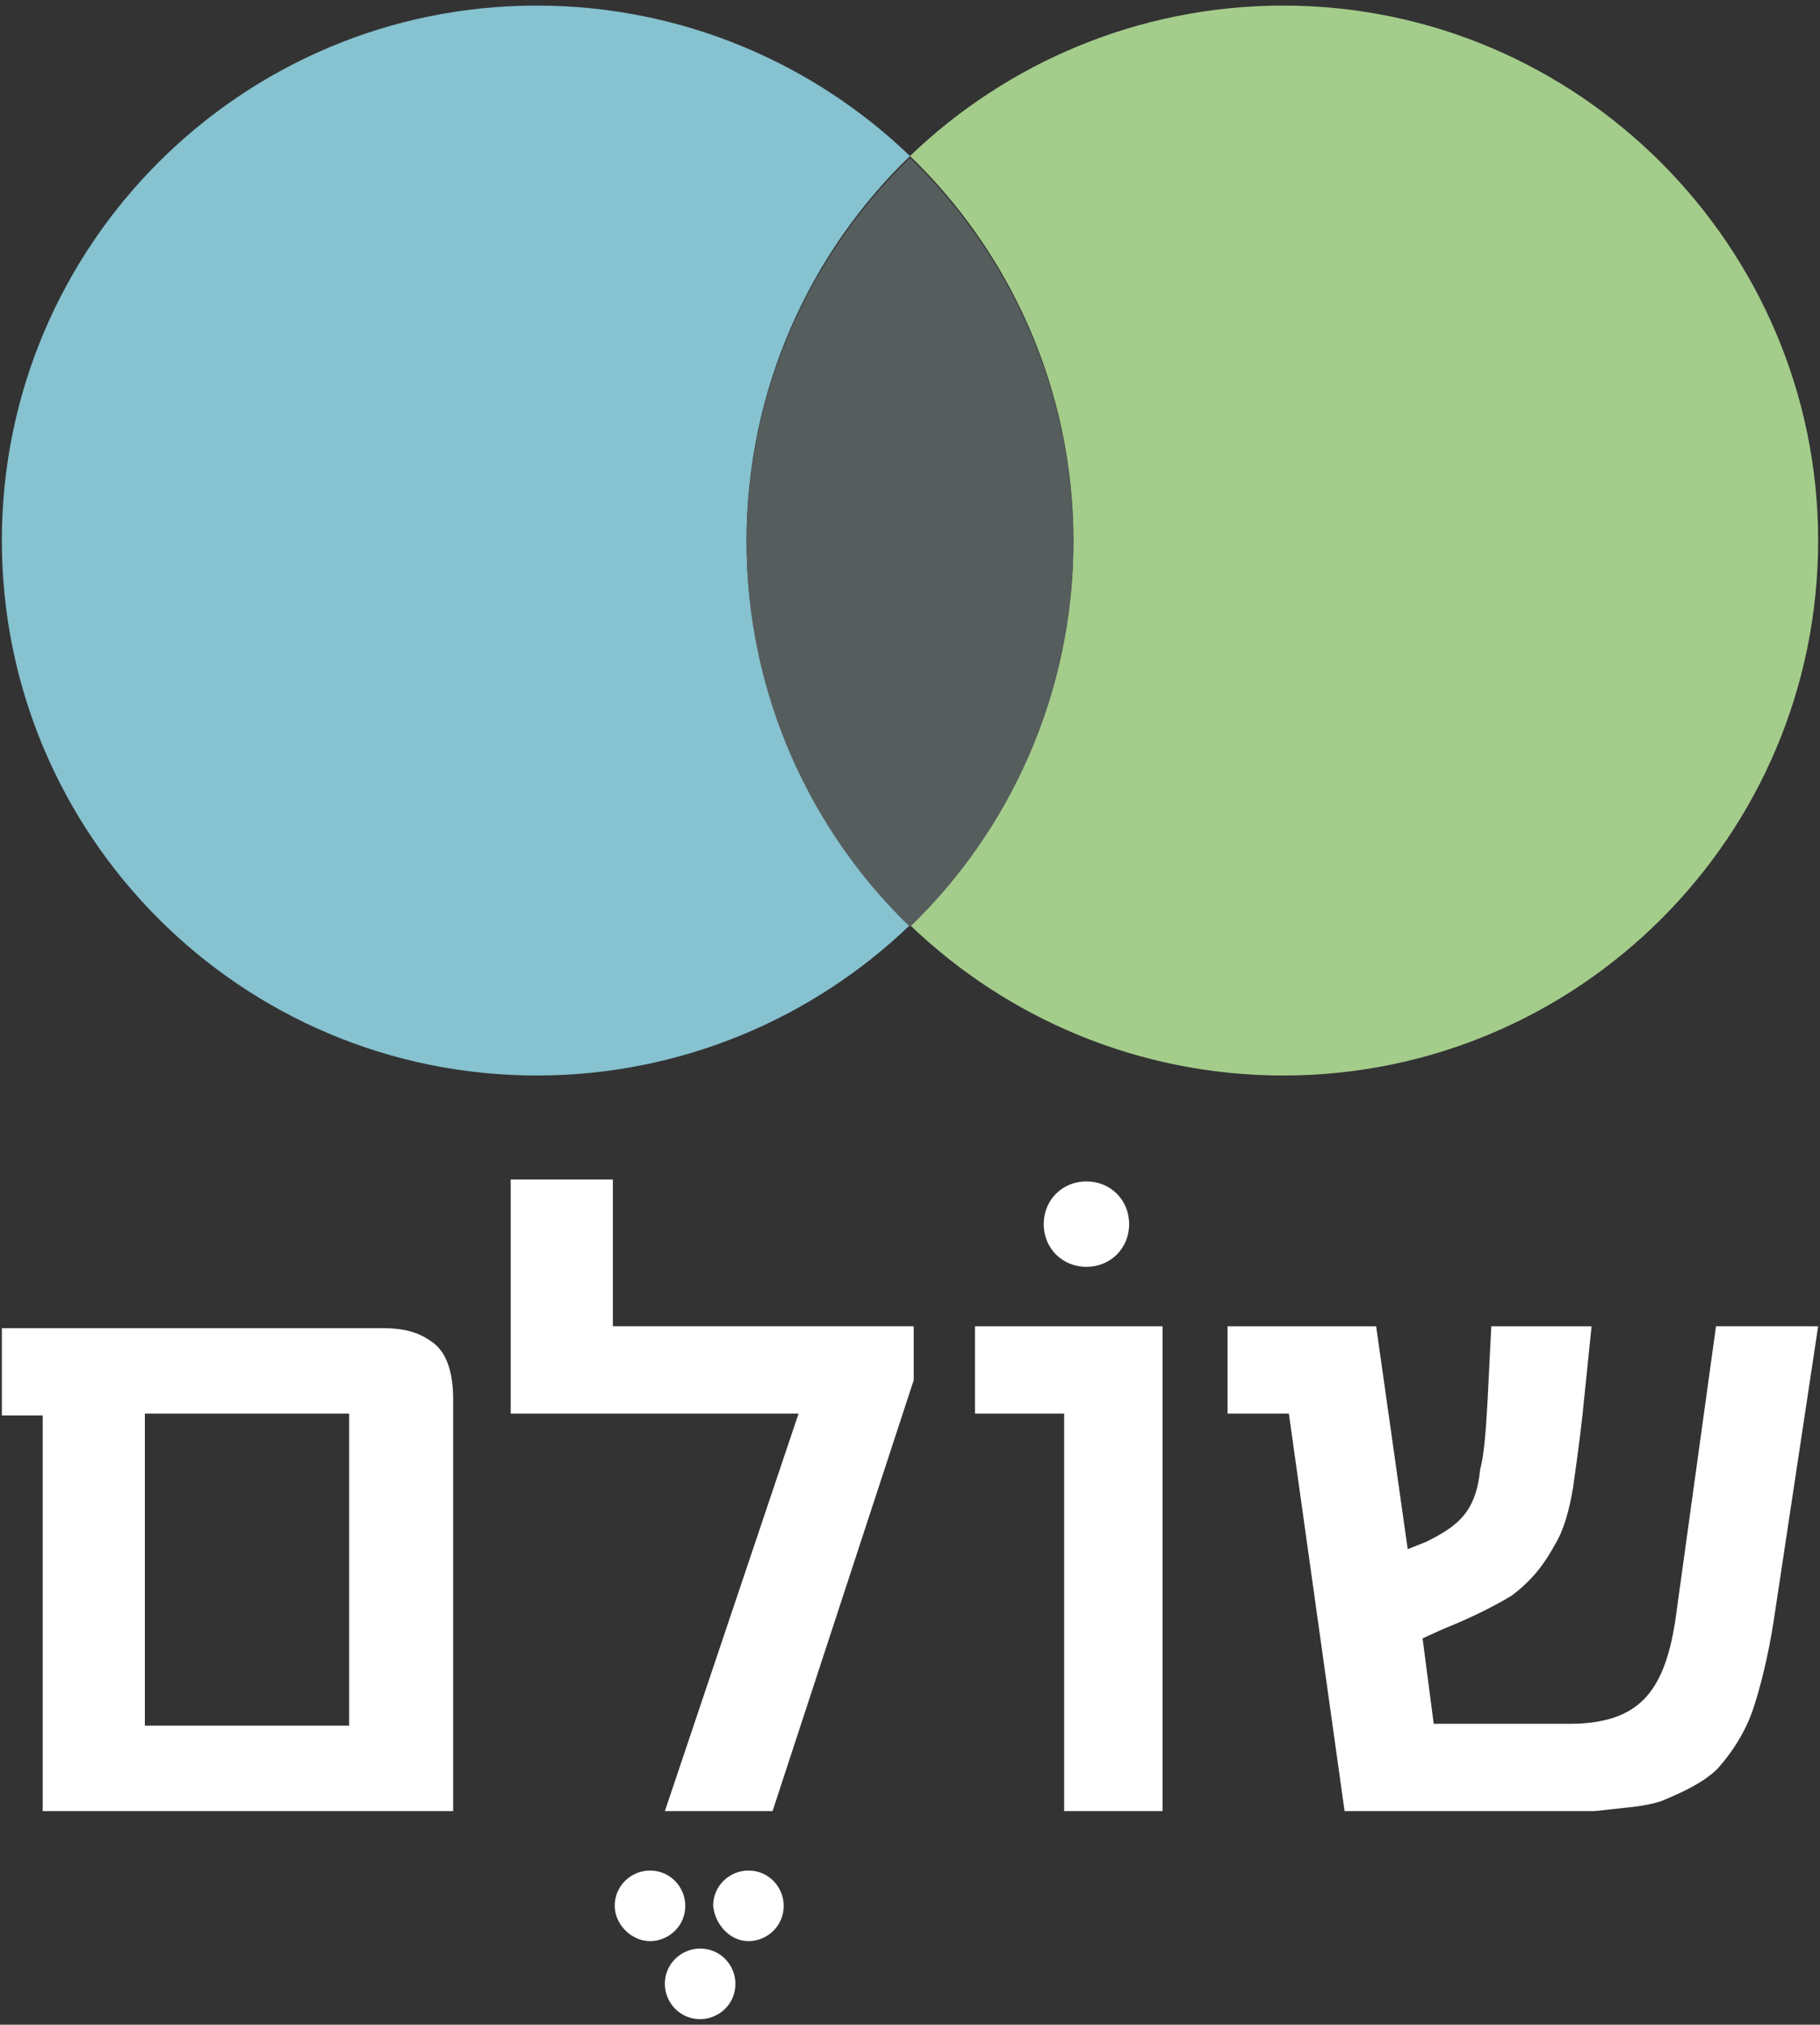
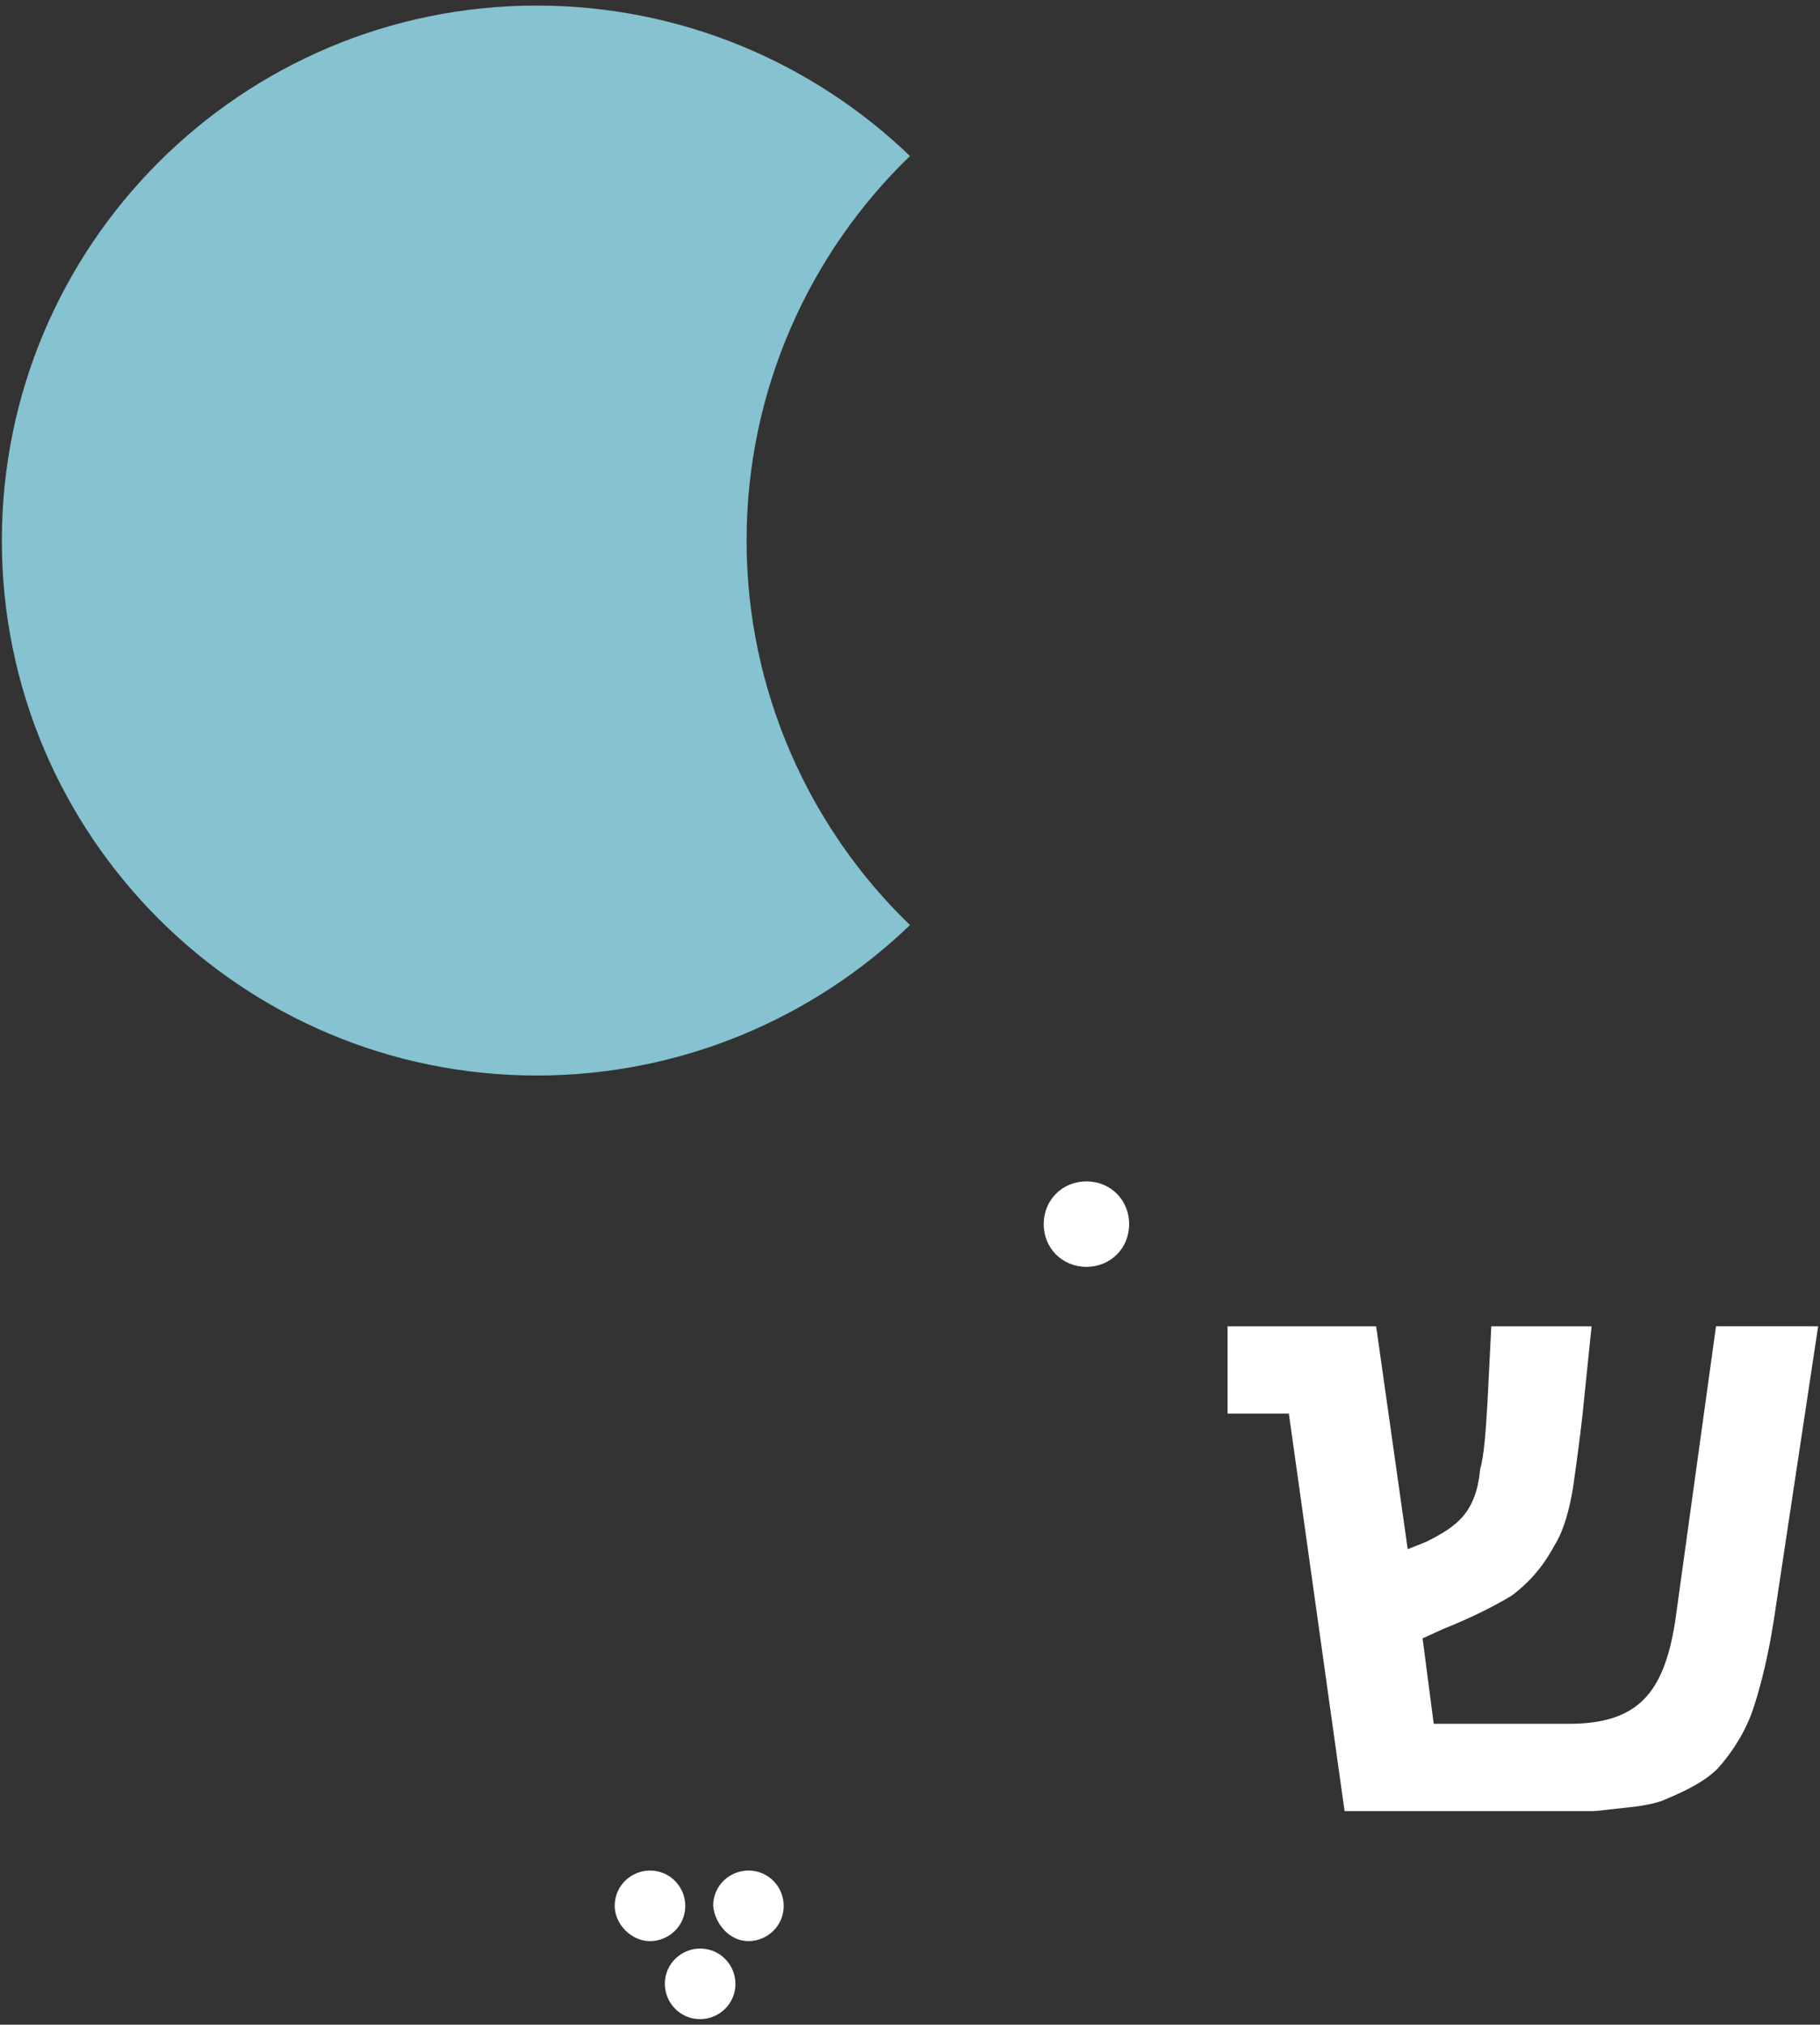
<svg xmlns="http://www.w3.org/2000/svg" version="1.1" id="Layer_1" x="0px" y="0px" width="98px" height="109px" viewBox="145 -30.5 98 109" enable-background="new 145 -30.5 98 109" xml:space="preserve">
  <rect x="145" y="-30.5" width="98" height="109" fill="#333333" stroke="none" />
  <g>
    <g>
      <path fill="#86C2D0" d="M173.9-30.2c-15.9,0-28.8,12.9-28.8,28.8c0,15.9,12.9,28.8,28.8,28.8c7.8,0,14.9-3.1,20.1-8.1    c-5.4-5.2-8.8-12.6-8.8-20.7c0-8.1,3.4-15.5,8.8-20.7C188.8-27.1,181.7-30.2,173.9-30.2" />
-       <path fill="#A4CC8B" d="M214.1-30.2c-7.8,0-14.9,3.1-20.1,8.1c5.4,5.2,8.8,12.6,8.8,20.7c0,8.1-3.4,15.5-8.8,20.7    c5.2,5,12.3,8.1,20.1,8.1c15.9,0,28.8-12.9,28.8-28.8C242.9-17.2,230-30.2,214.1-30.2" />
-       <path fill="#565D5D" d="M194-22c-5.4,5.2-8.8,12.6-8.8,20.7c0,8.1,3.4,15.5,8.8,20.7c5.4-5.2,8.8-12.6,8.8-20.7    C202.8-9.4,199.4-16.8,194-22" />
    </g>
    <g>
      <g>
-         <path fill="#FFFFFF" d="M163.8,62.4h-11V45.6h11V62.4z M169.4,67V44.8c0-1.5-0.4-2.6-1.2-3.1c-0.7-0.5-1.5-0.7-2.6-0.7h-20.5v4.7     h2.2V67H169.4z" />
-         <polygon fill="#FFFFFF" points="194.2,40.9 178,40.9 178,33 172.5,33 172.5,45.6 188,45.6 180.8,67 186.6,67 194.2,43.8    " />
-         <polygon fill="#FFFFFF" points="207.6,40.9 197.5,40.9 197.5,45.6 202.3,45.6 202.3,67 207.6,67    " />
        <path fill="#FFFFFF" d="M237.4,40.9l-2.2,15.9c-0.3,1.9-0.8,3.3-1.7,4.2c-0.9,0.9-2.2,1.3-4,1.3h-7.3l-0.6-4.6l1.1-0.5     c1.5-0.6,2.7-1.2,3.7-1.8c0.8-0.6,1.6-1.4,2.3-2.7c0.5-0.8,0.8-1.9,1-3.1c0.3-2.1,0.5-3.7,0.6-4.8l0.4-3.9h-5.4l-0.2,4     c-0.1,1.8-0.2,3-0.4,3.7c-0.1,1.1-0.4,1.9-0.9,2.5c-0.5,0.6-1.2,1-2,1.4l-1,0.4l-1.7-12h-8v4.7h3.3l3,21.4h13.4     c0.2,0,0.9-0.1,1.9-0.2c1-0.1,1.7-0.3,1.9-0.4c1.2-0.5,2.2-1,2.9-1.7c0.8-0.9,1.5-2,1.9-3.2c0.4-1.2,0.8-2.8,1.1-4.7l2.4-15.9     H237.4z" />
        <path fill="#FFFFFF" d="M203.5,37.7c1.3,0,2.3-1,2.3-2.3c0-1.3-1-2.3-2.3-2.3c-1.3,0-2.3,1-2.3,2.3     C201.2,36.7,202.2,37.7,203.5,37.7" />
        <path fill="#FFFFFF" d="M182.7,78.2c1,0,1.9-0.8,1.9-1.9c0-1-0.8-1.9-1.9-1.9c-1,0-1.9,0.8-1.9,1.9     C180.8,77.3,181.6,78.2,182.7,78.2" />
        <path fill="#FFFFFF" d="M185.3,74c1,0,1.9-0.8,1.9-1.9c0-1-0.8-1.9-1.9-1.9c-1,0-1.9,0.8-1.9,1.9C183.5,73.1,184.3,74,185.3,74" />
        <path fill="#FFFFFF" d="M180,74c1,0,1.9-0.8,1.9-1.9c0-1-0.8-1.9-1.9-1.9c-1,0-1.9,0.8-1.9,1.9C178.1,73.1,179,74,180,74" />
      </g>
    </g>
  </g>
</svg>